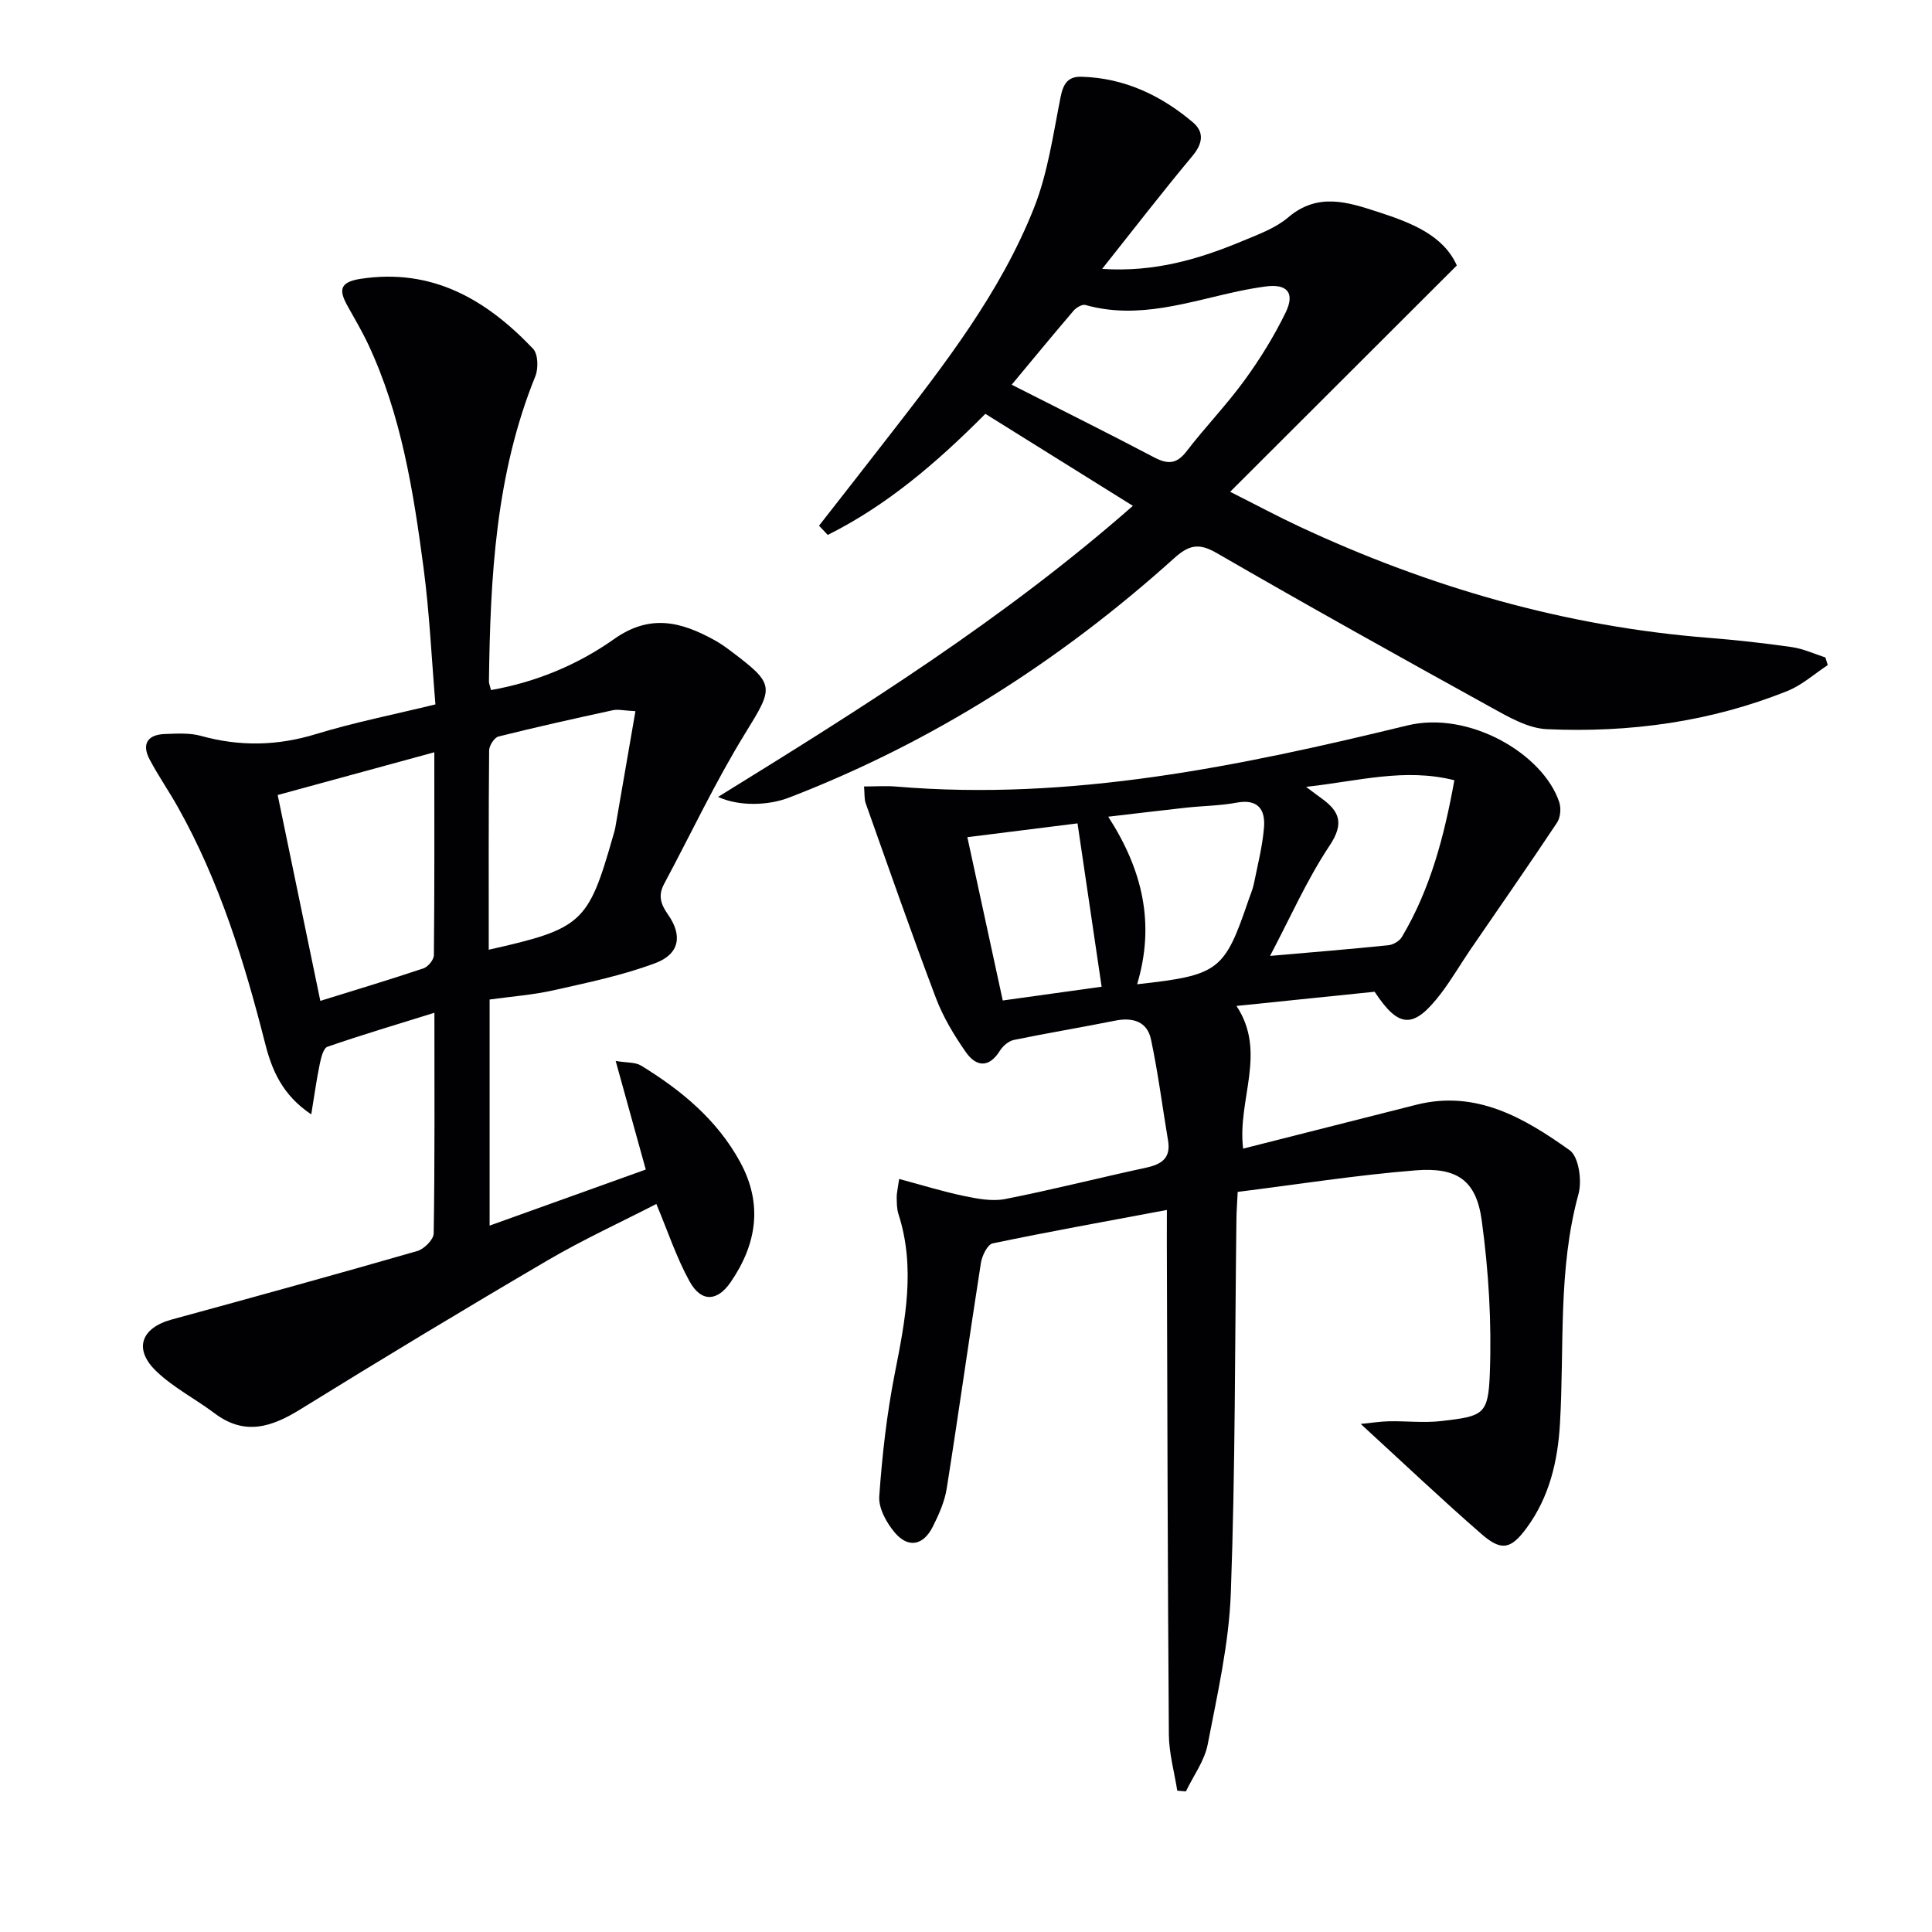
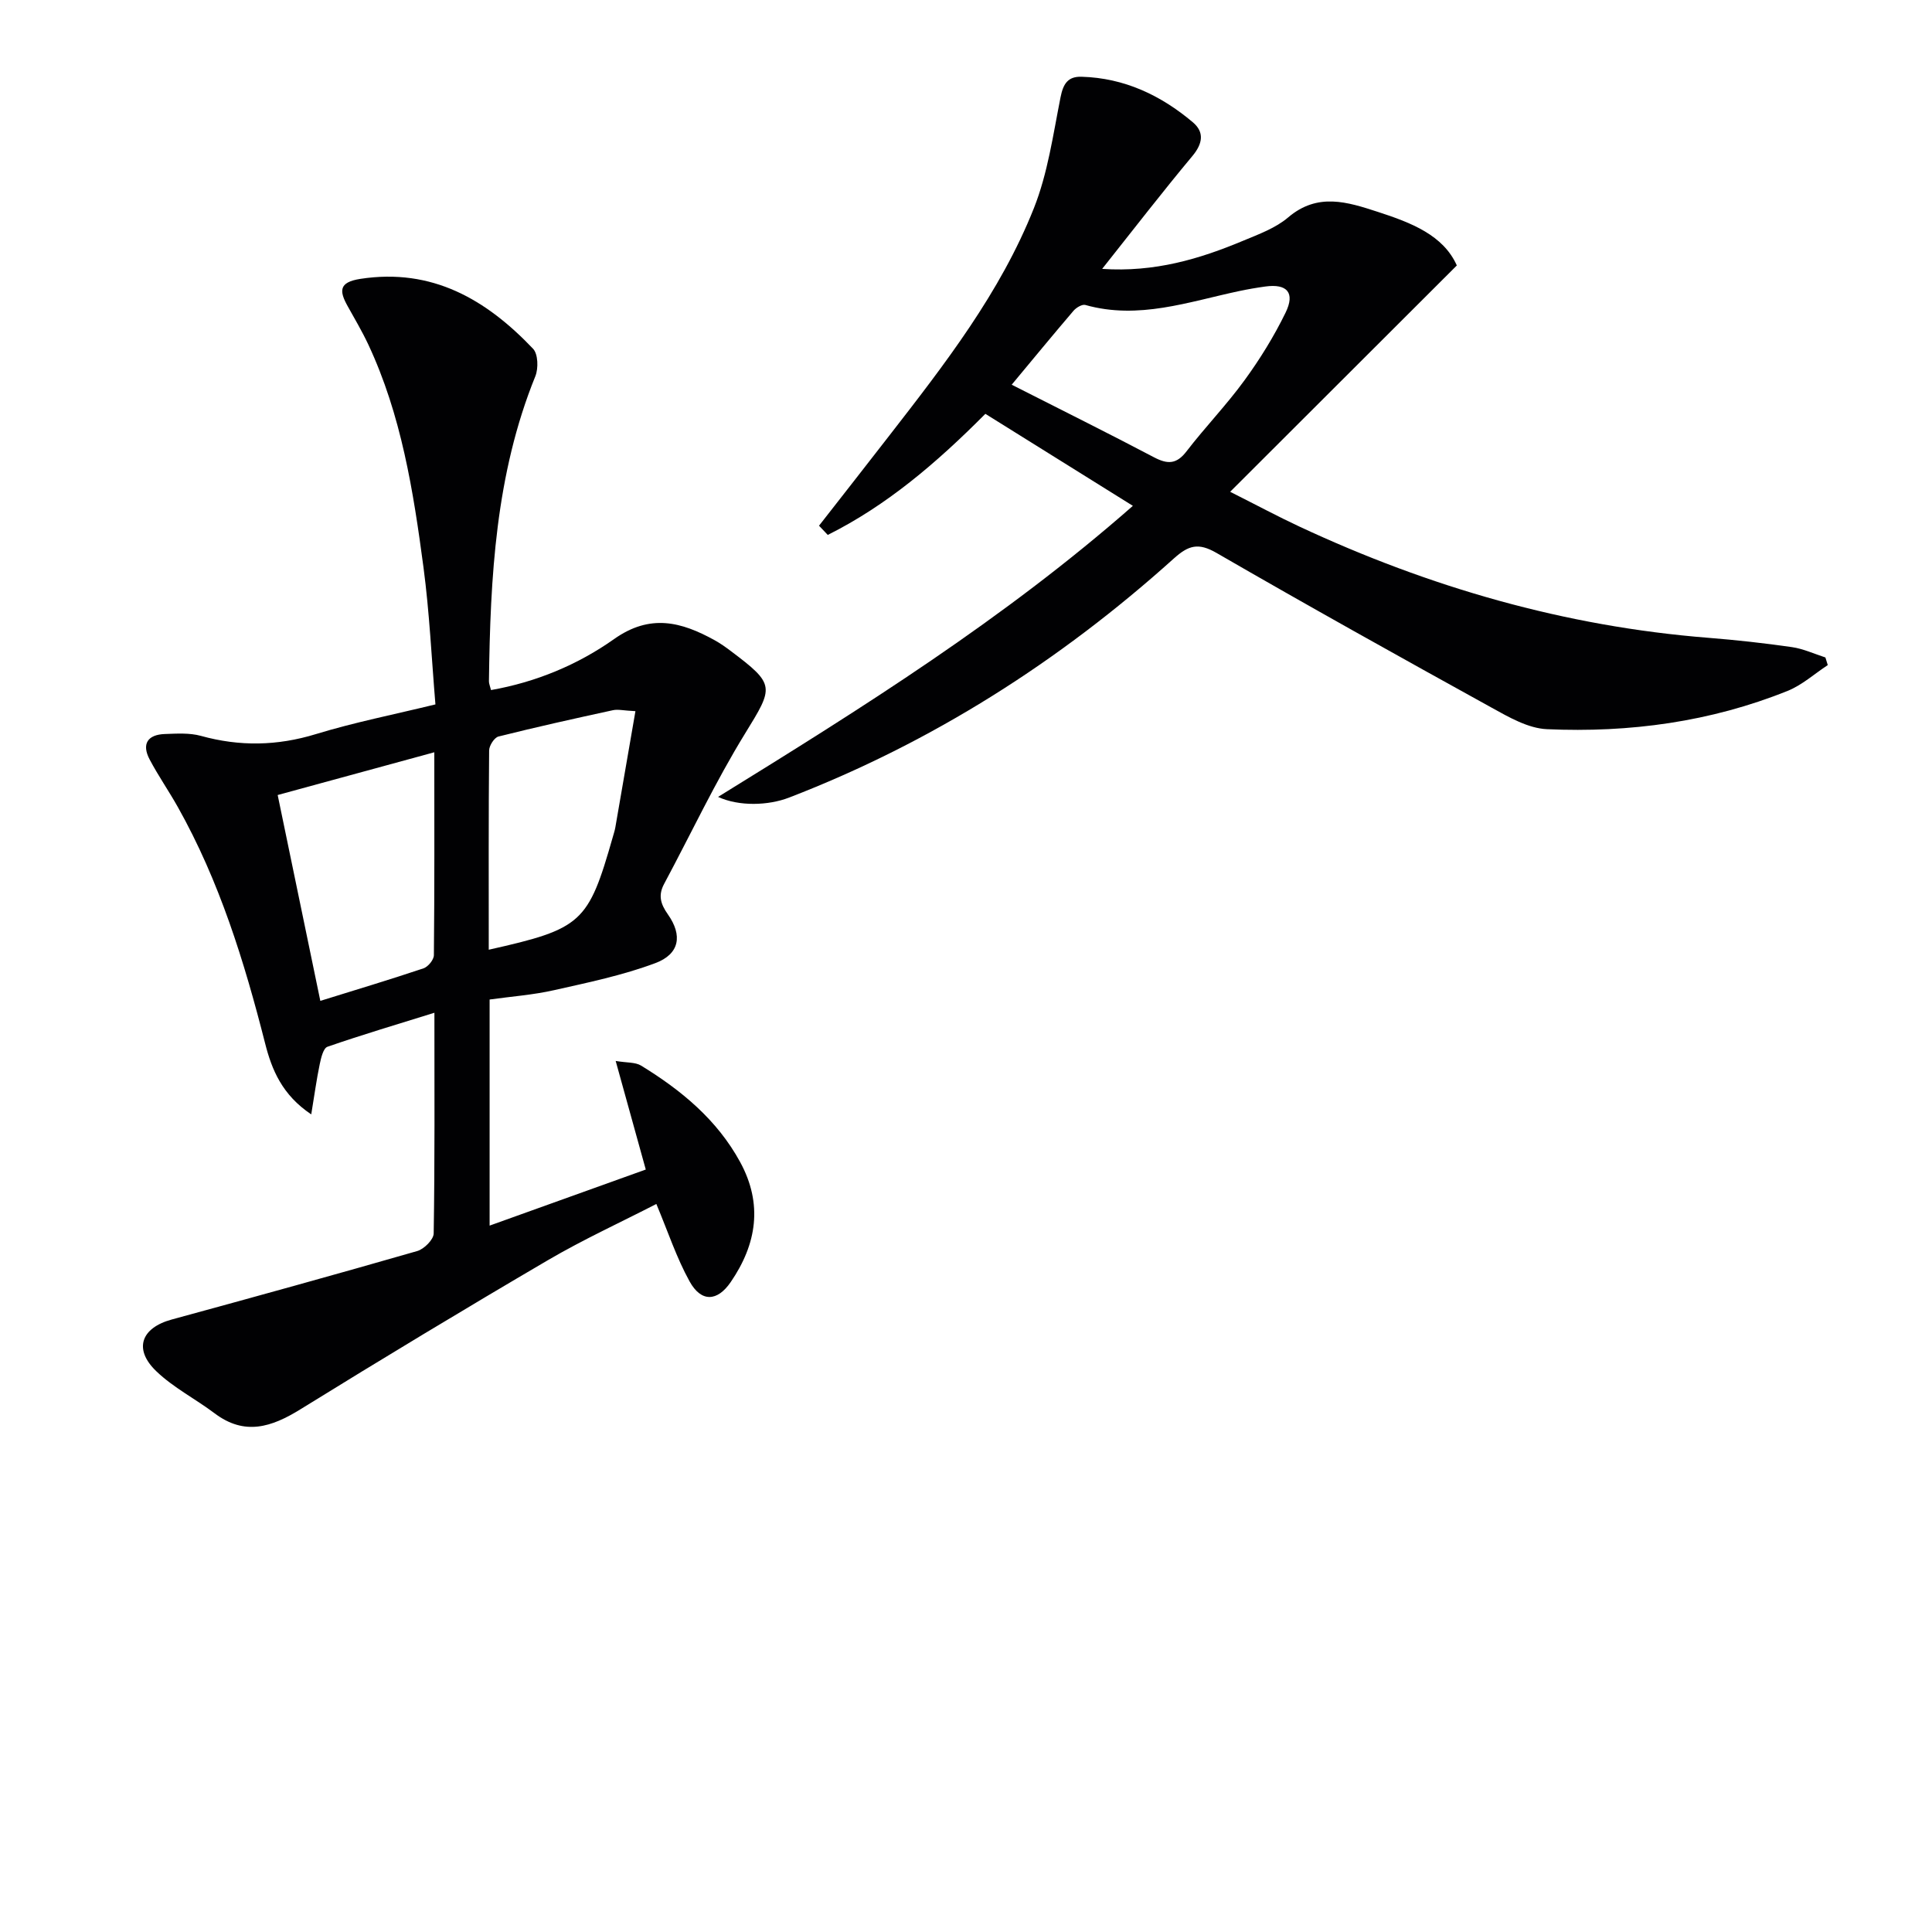
<svg xmlns="http://www.w3.org/2000/svg" enable-background="new 0 0 400 400" viewBox="0 0 400 400">
  <g fill="#010103">
-     <path d="m241.59 250.51c-12.68 2.38-24.41 4.48-36.07 6.92-1.07.22-2.19 2.54-2.43 4.02-2.44 15.56-4.61 31.16-7.08 46.71-.43 2.73-1.63 5.43-2.89 7.93-1.96 3.9-5.09 4.5-7.87 1.21-1.71-2.02-3.38-5.05-3.21-7.49.6-8.55 1.57-17.12 3.23-25.52 2.17-11 4.32-21.86.74-32.95-.35-1.08-.33-2.31-.36-3.47-.01-.8.2-1.6.51-3.78 4.67 1.25 8.97 2.59 13.36 3.51 2.8.58 5.86 1.18 8.58.65 9.77-1.92 19.43-4.39 29.16-6.49 3.21-.69 5.19-1.96 4.57-5.63-1.17-6.98-2.06-14.02-3.53-20.93-.78-3.69-3.75-4.62-7.39-3.89-6.99 1.4-14.02 2.56-21 4-1.08.22-2.26 1.23-2.87 2.2-2.3 3.7-4.96 3.35-7.08.31-2.44-3.49-4.7-7.26-6.2-11.22-5.05-13.35-9.75-26.85-14.53-40.3-.31-.88-.2-1.91-.34-3.47 2.4 0 4.55-.16 6.66.02 36.15 3.05 71.15-4.22 105.85-12.66 12.73-3.09 28.08 5.86 31.42 15.88.42 1.25.26 3.17-.44 4.23-5.88 8.85-11.96 17.56-17.96 26.32-2.06 3.02-3.9 6.2-6.11 9.1-5.63 7.36-8.68 7.25-13.71-.39-9.3.95-18.67 1.92-28.6 2.94 6.4 9.66.11 19.45 1.38 29.54 12.1-3.07 23.97-6.08 35.84-9.08 12.42-3.14 22.39 2.75 31.76 9.41 1.89 1.34 2.59 6.32 1.83 9.07-4.3 15.67-2.9 31.71-3.84 47.59-.45 7.74-2.2 15.15-6.88 21.52-3.27 4.45-5.22 4.89-9.35 1.3-8.25-7.18-16.19-14.72-25.02-22.81 2.28-.22 4.05-.51 5.82-.55 3.64-.07 7.32.37 10.91-.05 8.64-1.01 9.68-1.27 10-9.8.4-10.57-.24-21.29-1.68-31.77-1.13-8.25-5.08-11.02-13.68-10.33-12.21.97-24.35 2.9-36.84 4.46-.11 2.36-.24 3.97-.26 5.58-.33 25.81-.22 51.63-1.16 77.42-.38 10.52-2.79 21-4.79 31.4-.66 3.4-2.96 6.49-4.51 9.72-.6-.05-1.19-.1-1.79-.15-.61-3.87-1.71-7.75-1.74-11.62-.25-33.96-.31-67.92-.42-101.87 0-1.98.01-3.96.01-6.74zm28.82-87.6c1.84 1.37 2.48 1.87 3.14 2.34 3.8 2.72 4.8 5.21 1.72 9.84-4.71 7.07-8.17 14.97-12.32 22.82 8.73-.76 16.62-1.4 24.5-2.21 1-.1 2.29-.86 2.79-1.7 5.92-9.94 8.78-20.9 10.87-32.46-10.34-2.6-19.83.18-30.7 1.37zm-34.98 40.87c16.94-1.87 18.07-2.75 23.07-17.45.37-1.1.86-2.17 1.09-3.3.78-3.89 1.79-7.78 2.11-11.72.3-3.68-1.24-5.96-5.66-5.13-3.4.64-6.92.66-10.38 1.03-5.19.57-10.37 1.2-16.21 1.88 7.1 11 9.74 22.13 5.98 34.69zm-35.15-30.45c2.47 11.41 4.85 22.34 7.33 33.81 6.91-.96 13.54-1.89 20.47-2.85-1.69-11.48-3.33-22.53-4.99-33.82-7.28.91-14.63 1.83-22.81 2.86z" />
    <path d="m101.37 206.94v46.81c10.84-3.89 21.32-7.66 32.33-11.61-2.04-7.37-4-14.45-6.23-22.48 2.32.39 4.06.23 5.26.96 8.32 5.1 15.73 11.2 20.51 19.97 4.74 8.7 3.44 16.98-1.96 24.86-2.77 4.04-6.1 4.21-8.51-.15-2.7-4.88-4.47-10.28-6.88-16.03-7.28 3.75-15.08 7.32-22.44 11.63-17.21 10.08-34.29 20.39-51.25 30.88-5.99 3.71-11.55 5.52-17.77.83-3.97-2.99-8.53-5.31-12.07-8.71-4.77-4.58-3.15-8.98 3.2-10.71 16.97-4.63 33.93-9.31 50.84-14.18 1.41-.41 3.37-2.37 3.39-3.63.24-14.98.15-29.96.15-45.7-7.73 2.41-14.99 4.56-22.14 7.04-.87.3-1.34 2.33-1.61 3.64-.66 3.16-1.09 6.37-1.75 10.36-6.03-4.03-8.17-9.25-9.55-14.7-4.31-16.95-9.45-33.58-18.07-48.93-1.87-3.33-4.06-6.48-5.84-9.85-1.7-3.22-.41-5.15 3.16-5.27 2.48-.09 5.1-.26 7.44.38 8.03 2.23 15.83 2.09 23.85-.37 7.91-2.42 16.07-4.03 24.72-6.14-.8-9.57-1.23-19.02-2.47-28.36-2.1-15.8-4.59-31.57-11.45-46.2-1.27-2.7-2.8-5.28-4.25-7.89-1.73-3.1-1.9-4.95 2.61-5.65 14.9-2.3 26.1 4.29 35.78 14.47 1.04 1.1 1.12 4.06.47 5.68-8.24 20.31-9.33 41.67-9.61 63.16-.01.48.22.96.43 1.82 9.31-1.64 17.96-5.24 25.48-10.56 7.49-5.3 13.94-3.56 20.82.24 1.16.64 2.26 1.42 3.32 2.22 9.31 7 8.93 7.42 2.96 17.13-6.16 10.01-11.18 20.72-16.74 31.1-1.26 2.35-.75 4.14.77 6.3 3.09 4.37 2.43 8.22-2.58 10.1-6.76 2.53-13.93 4.02-21 5.61-4.33.98-8.81 1.3-13.32 1.93zm-35.05.28c7.49-2.33 14.47-4.42 21.37-6.74.94-.32 2.13-1.77 2.14-2.71.14-13.8.09-27.61.09-42.02-11.03 3.01-21.53 5.87-32.43 8.85 2.98 14.37 5.86 28.29 8.83 42.62zm34.87-10.59c19.33-4.34 20.6-5.52 25.69-23.36.18-.64.39-1.27.51-1.92 1.38-7.9 2.74-15.81 4.17-24.11-2.43-.12-3.6-.43-4.66-.2-7.92 1.72-15.84 3.48-23.7 5.45-.86.22-1.92 1.88-1.93 2.88-.13 13.62-.08 27.24-.08 41.26z" />
    <path d="m228.19 55.67c10.89.73 20.17-2.05 29.22-5.84 3.22-1.34 6.69-2.61 9.28-4.81 6.11-5.21 12.29-3.2 18.62-1.14 6.87 2.23 13.51 4.8 16.31 11.08-15.61 15.59-30.85 30.8-46.93 46.86 5.62 2.83 9.94 5.15 14.38 7.22 26.87 12.54 54.95 20.66 84.61 23.01 5.79.46 11.58 1.1 17.33 1.93 2.36.34 4.61 1.4 6.92 2.14.16.53.32 1.05.49 1.58-2.76 1.81-5.31 4.13-8.31 5.34-15.98 6.43-32.75 8.69-49.83 7.93-3.89-.17-7.88-2.48-11.46-4.46-19.07-10.53-38.1-21.13-56.95-32.03-3.77-2.18-5.8-1.59-8.85 1.16-23.59 21.23-49.98 38.05-79.67 49.5-4.29 1.65-10.33 1.85-14.68-.15 29.95-18.5 59.15-36.78 85.88-60.26-10.54-6.58-20.58-12.84-30.54-19.05-10.18 10.24-20.46 18.99-32.63 25.07-.6-.64-1.21-1.28-1.81-1.91 4.86-6.23 9.74-12.44 14.58-18.69 11.44-14.74 22.94-29.53 29.89-47.01 2.89-7.25 3.99-15.25 5.53-22.99.55-2.77 1.5-4.35 4.36-4.26 8.85.25 16.42 3.84 23.04 9.43 2.41 2.04 2.04 4.4-.07 6.95-6.17 7.39-12.06 15.02-18.71 23.4zm-18.73 23.98c10.28 5.22 19.94 10.01 29.47 15.03 2.82 1.48 4.67 1.45 6.73-1.24 3.85-5.01 8.28-9.59 11.99-14.69 3.21-4.4 6.12-9.11 8.51-14.01 2.03-4.15.31-6.04-4.19-5.42-1.81.25-3.61.56-5.4.94-10.5 2.22-20.85 5.99-31.86 2.88-.66-.19-1.88.54-2.44 1.19-4.29 5.02-8.5 10.14-12.81 15.32z" />
  </g>
</svg>